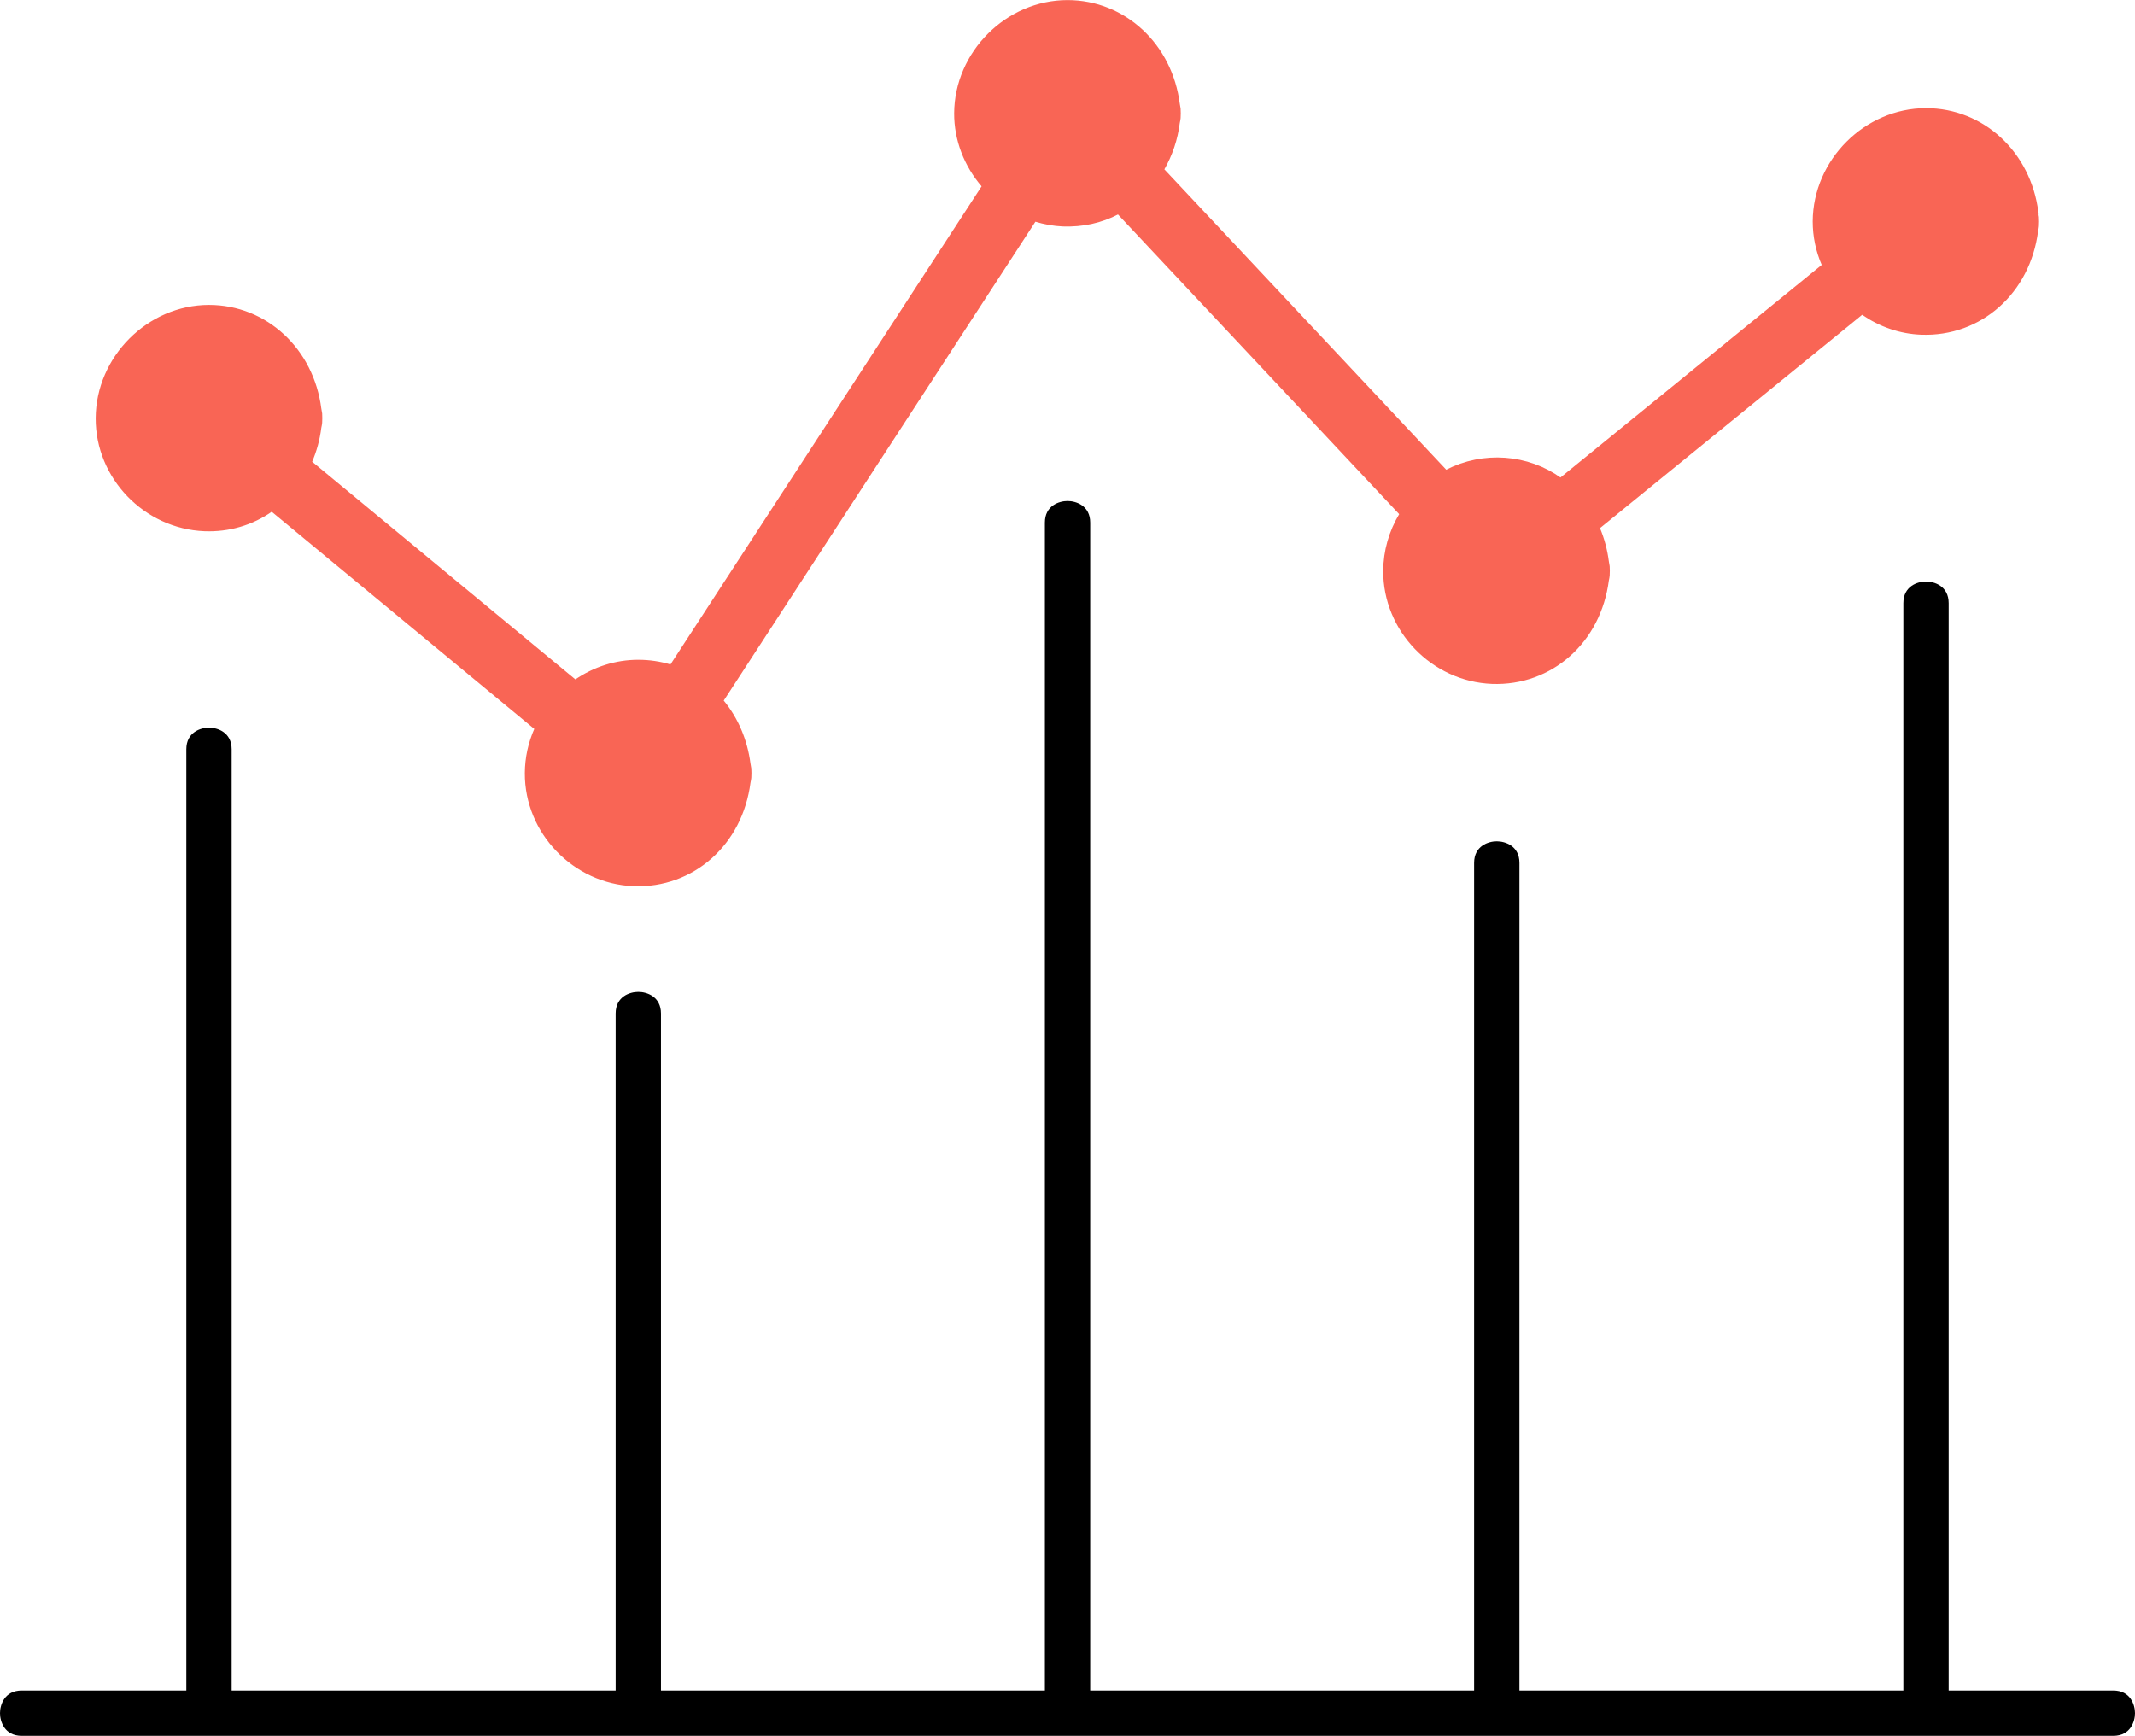
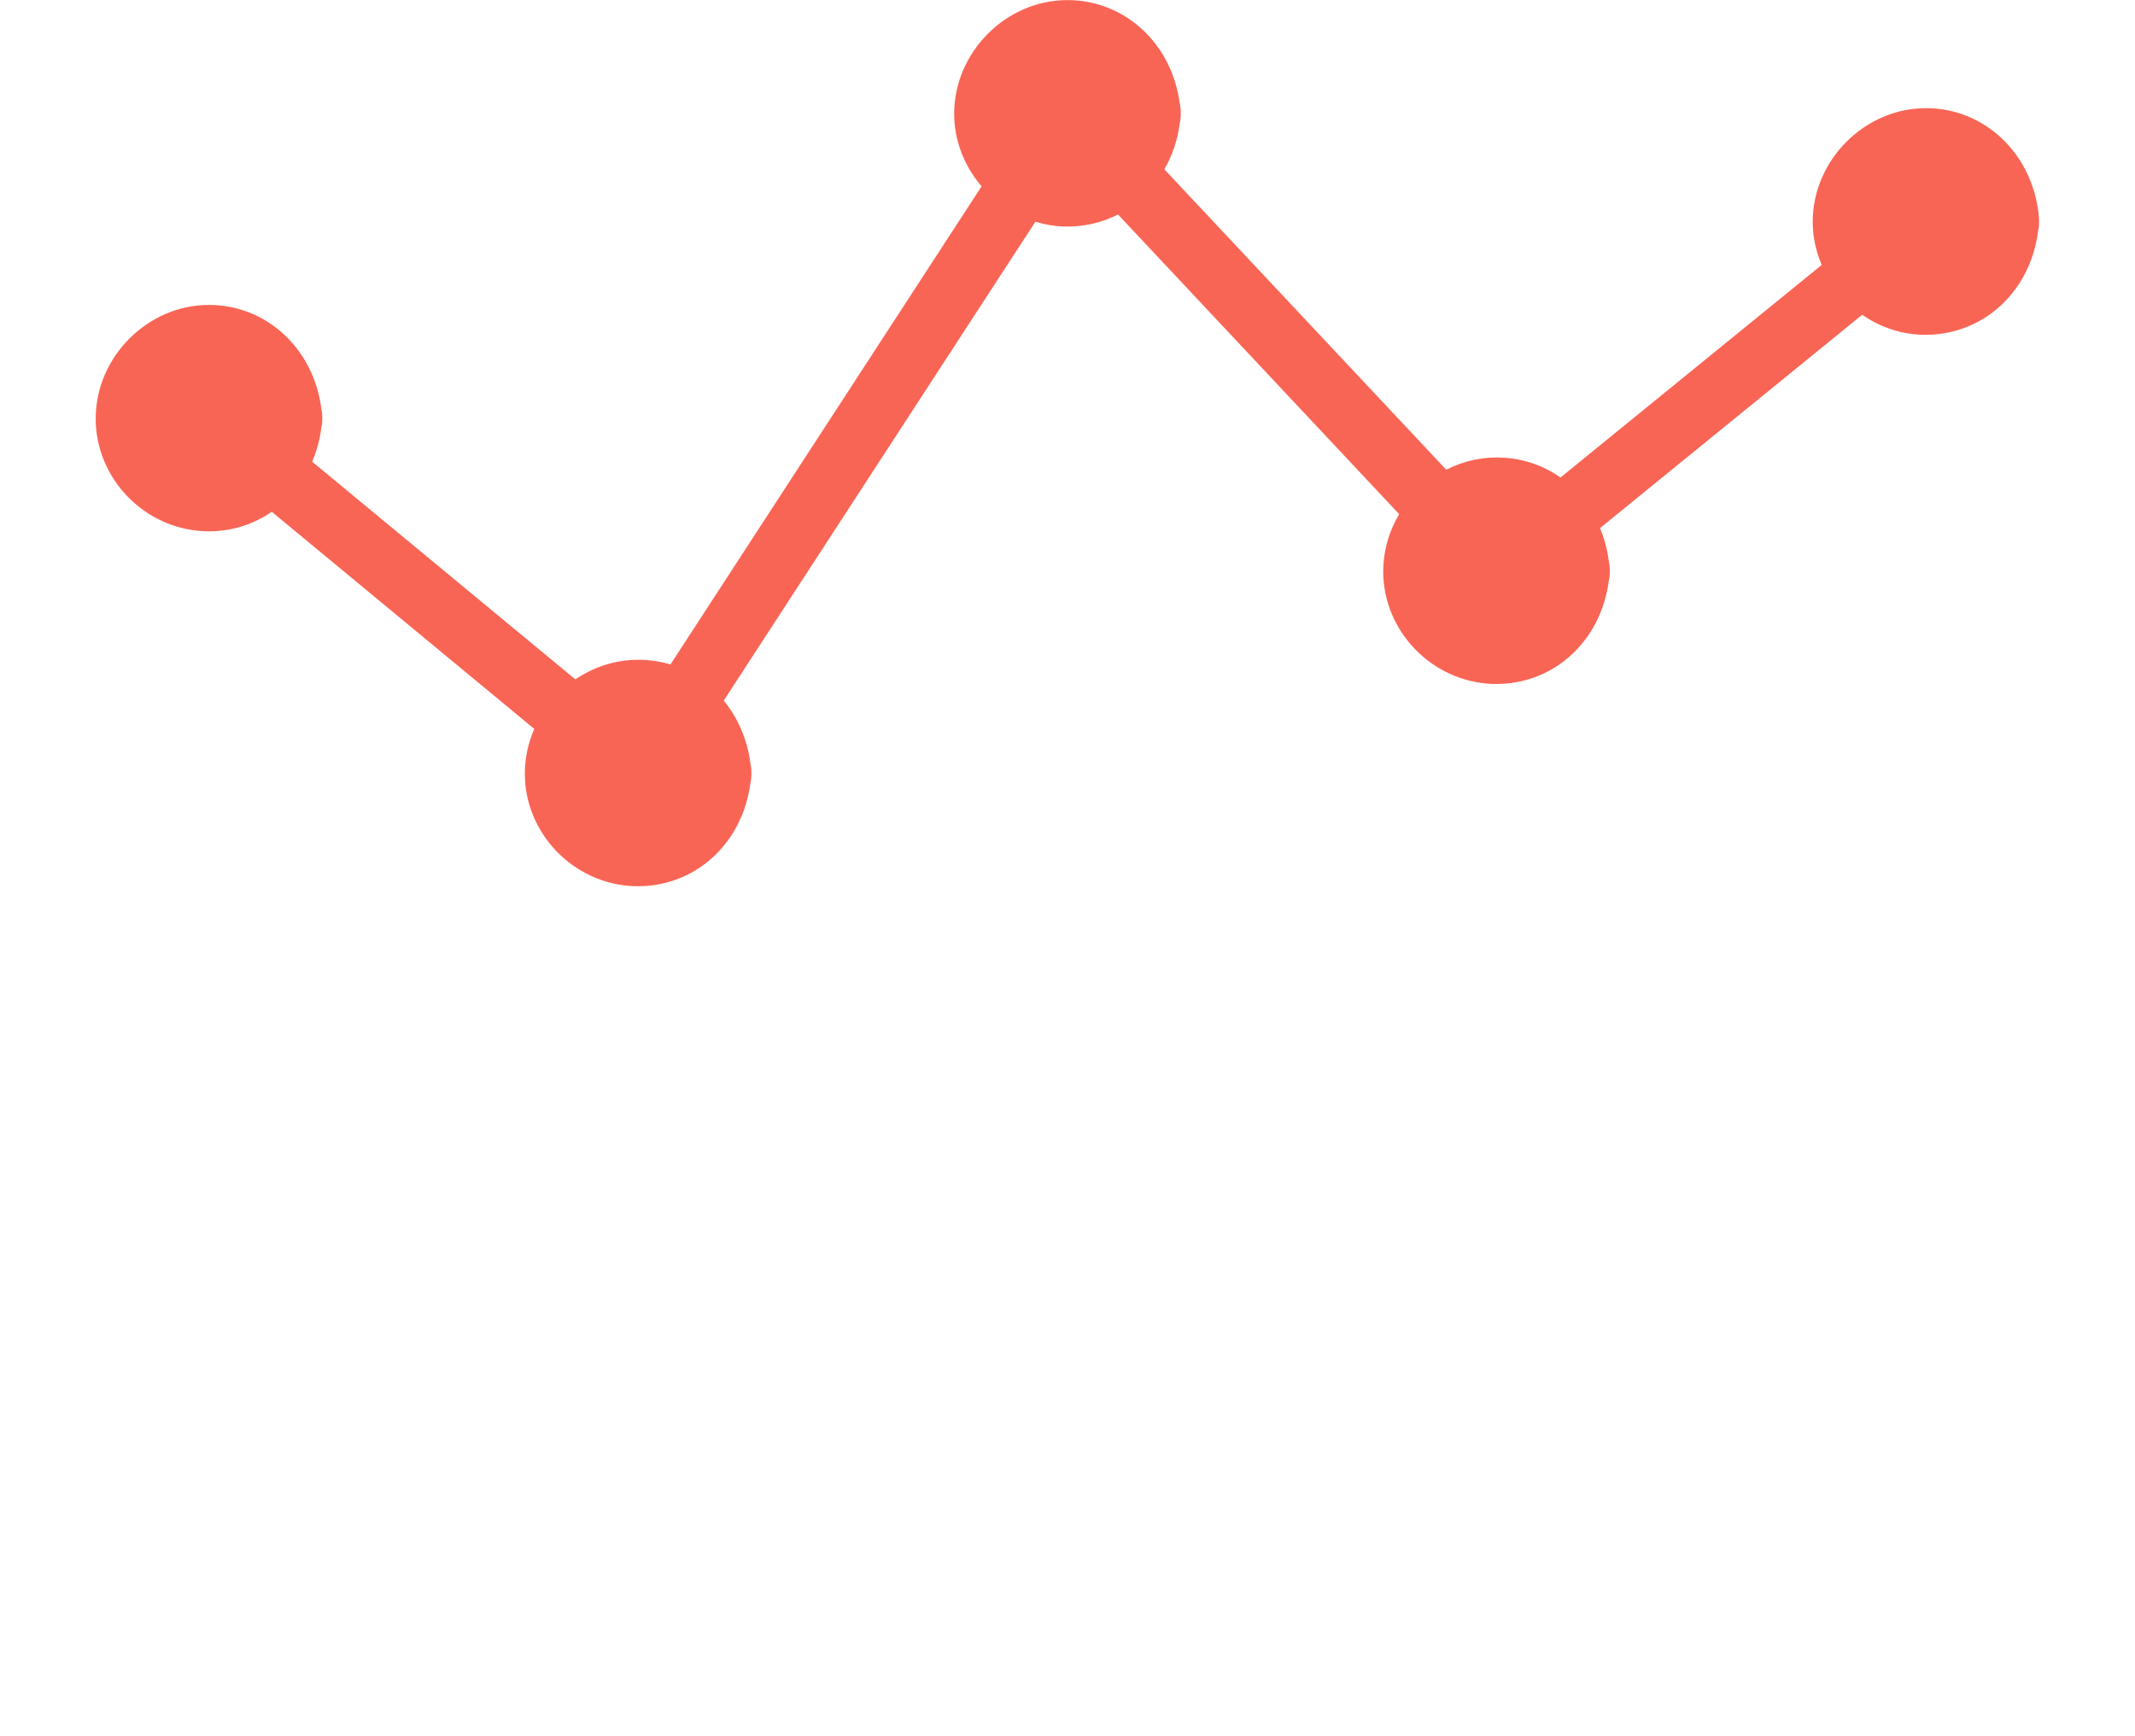
<svg xmlns="http://www.w3.org/2000/svg" id="Camada_2" data-name="Camada 2" viewBox="0 0 244.97 199.19">
  <defs>
    <style> .cls-1 { stroke-width: 0px; } .cls-2 { fill: #f96555; stroke: #f96555; stroke-linecap: round; stroke-linejoin: round; stroke-width: 2.2px; } </style>
  </defs>
  <g id="Camada_1-2" data-name="Camada 1">
    <g>
-       <path class="cls-1" d="m242.49,193.99h-18.9v-124.78c0-1.96-1.64-2.48-2.6-2.48s-2.6.52-2.6,2.48v124.78h-44.05v-94.97c0-1.96-1.64-2.48-2.6-2.48s-2.6.52-2.6,2.48v94.97h-44.05V59.97c0-1.96-1.64-2.48-2.6-2.48s-2.6.52-2.6,2.48v134.02h-44.05v-77.69c0-1.96-1.64-2.48-2.6-2.48s-2.6.52-2.6,2.48v77.69H26.58v-108.01c0-1.96-1.64-2.48-2.6-2.48s-2.6.52-2.6,2.48v108.01H2.48c-1.96,0-2.48,1.64-2.48,2.6s.52,2.6,2.48,2.6h240.01c1.96,0,2.48-1.64,2.48-2.6s-.52-2.6-2.48-2.6Z" />
      <path class="cls-2" d="m232.81,24.57l-.02-.1c-.8-6.35-5.76-10.96-11.8-10.96-6.42,0-11.87,5.45-11.9,11.9,0,1.58.32,3.13.97,4.62l.3.7-31.27,25.45-.62-.45c-3.43-2.47-8.15-2.87-12.09-.82l-.67.35-33.47-35.67.37-.64c.88-1.53,1.45-3.21,1.67-5l.02-.11c.07-.29.09-.53.08-.79v-.05s0-.05,0-.05c.01-.25-.01-.49-.08-.78l-.02-.1c-.8-6.35-5.76-10.96-11.8-10.96-6.42,0-11.87,5.45-11.9,11.9-.01,2.78,1.03,5.52,2.93,7.71l.49.57-36.6,56.25-.72-.22c-1.11-.34-2.27-.51-3.45-.51-2.36,0-4.66.73-6.65,2.1l-.62.43-31.48-26.04.3-.69c.5-1.15.84-2.39,1-3.69l.02-.1c.07-.29.09-.54.08-.79v-.05s0-.05,0-.05c.01-.25-.01-.49-.08-.78l-.02-.1c-.8-6.35-5.76-10.96-11.8-10.96-6.42,0-11.87,5.45-11.9,11.9-.03,6.3,5.1,11.62,11.43,11.87,2.57.1,5.03-.62,7.1-2.08l.62-.44,31.42,25.99-.31.69c-.67,1.51-1.01,3.09-1.02,4.7-.03,6.3,5.1,11.62,11.43,11.87,6.27.23,11.43-4.35,12.27-10.93l.02-.11c.07-.29.09-.54.08-.79v-.05s0-.05,0-.05c.01-.25-.01-.49-.08-.78l-.02-.1c-.32-2.52-1.31-4.86-2.87-6.74l-.47-.57,36.65-56.32.72.22c1,.31,1.99.48,2.95.52,2.09.07,4.05-.35,5.84-1.29l.67-.35,33.4,35.6-.39.65c-1.11,1.85-1.7,3.92-1.71,6.01-.03,6.3,5.1,11.62,11.43,11.87,6.27.23,11.43-4.35,12.27-10.93l.02-.1c.07-.29.09-.54.08-.79v-.05s0-.05,0-.05c.01-.25-.01-.49-.08-.78l-.02-.1c-.16-1.27-.49-2.49-.97-3.62l-.29-.69,31.36-25.52.62.43c1.88,1.31,4.04,2.05,6.26,2.13,6.27.23,11.43-4.35,12.27-10.93l.02-.11c.07-.29.09-.54.08-.79v-.05s0-.05,0-.05c.01-.25-.01-.49-.08-.78Z" />
    </g>
  </g>
</svg>